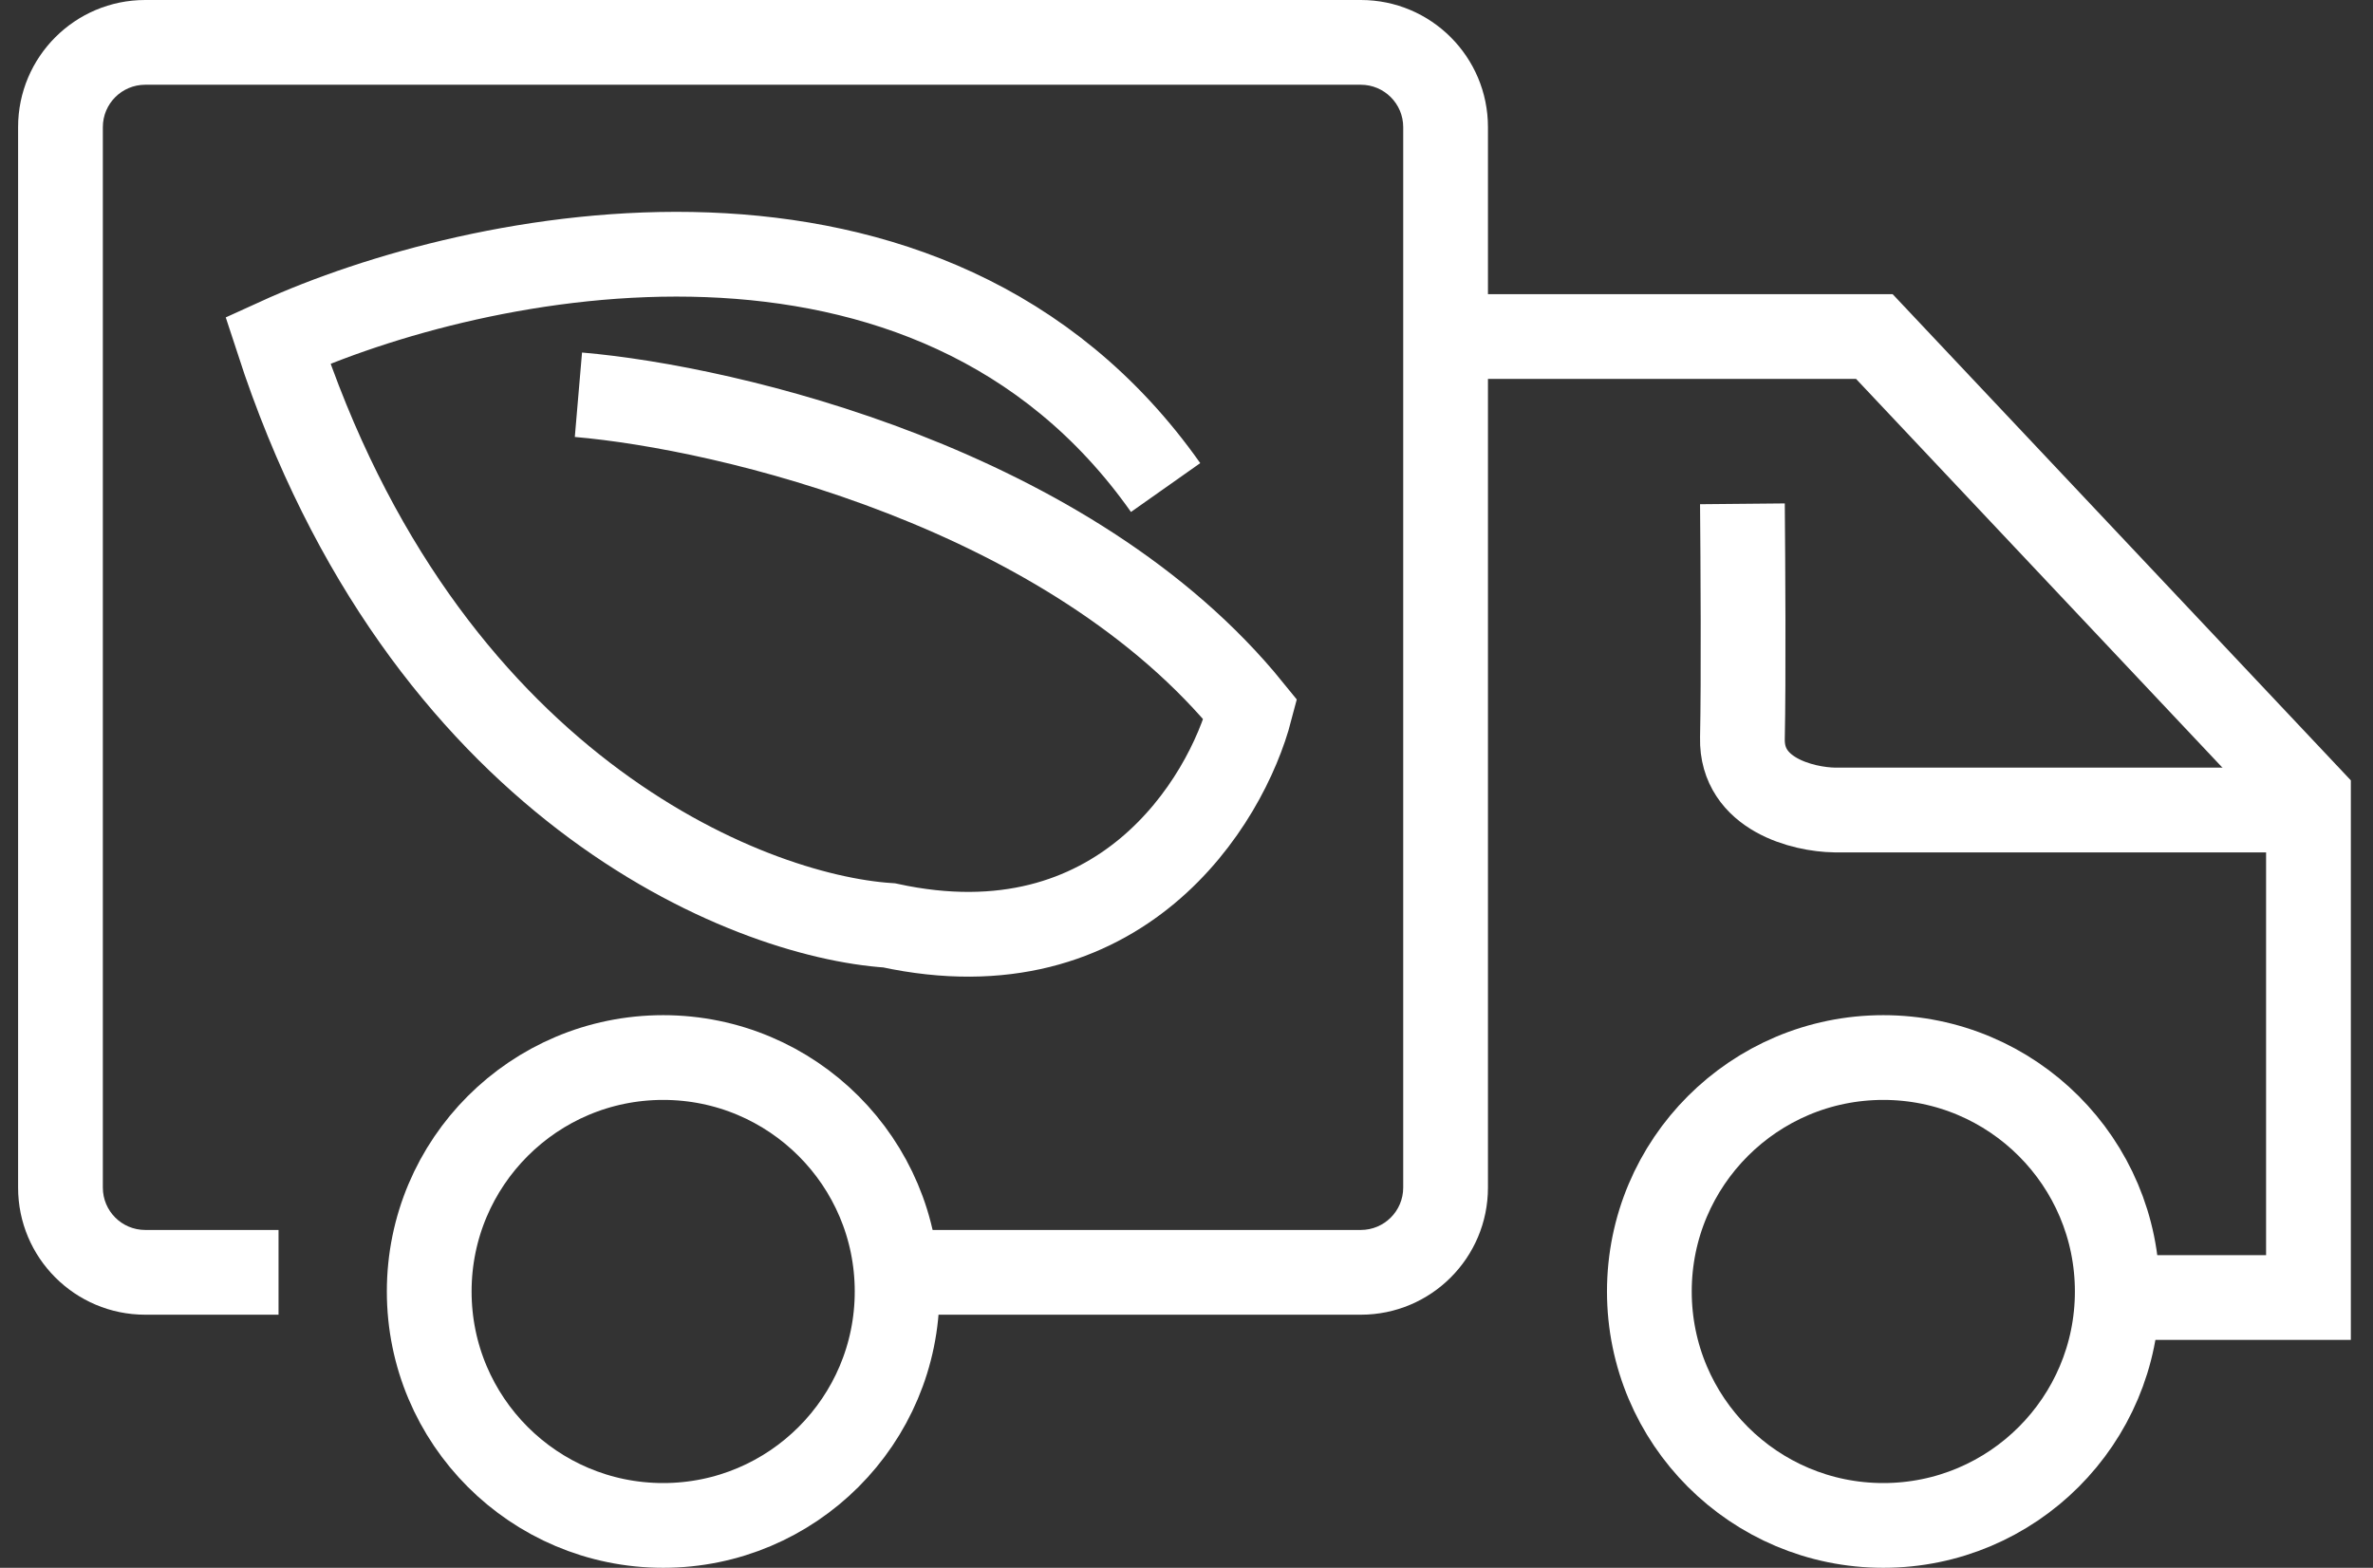
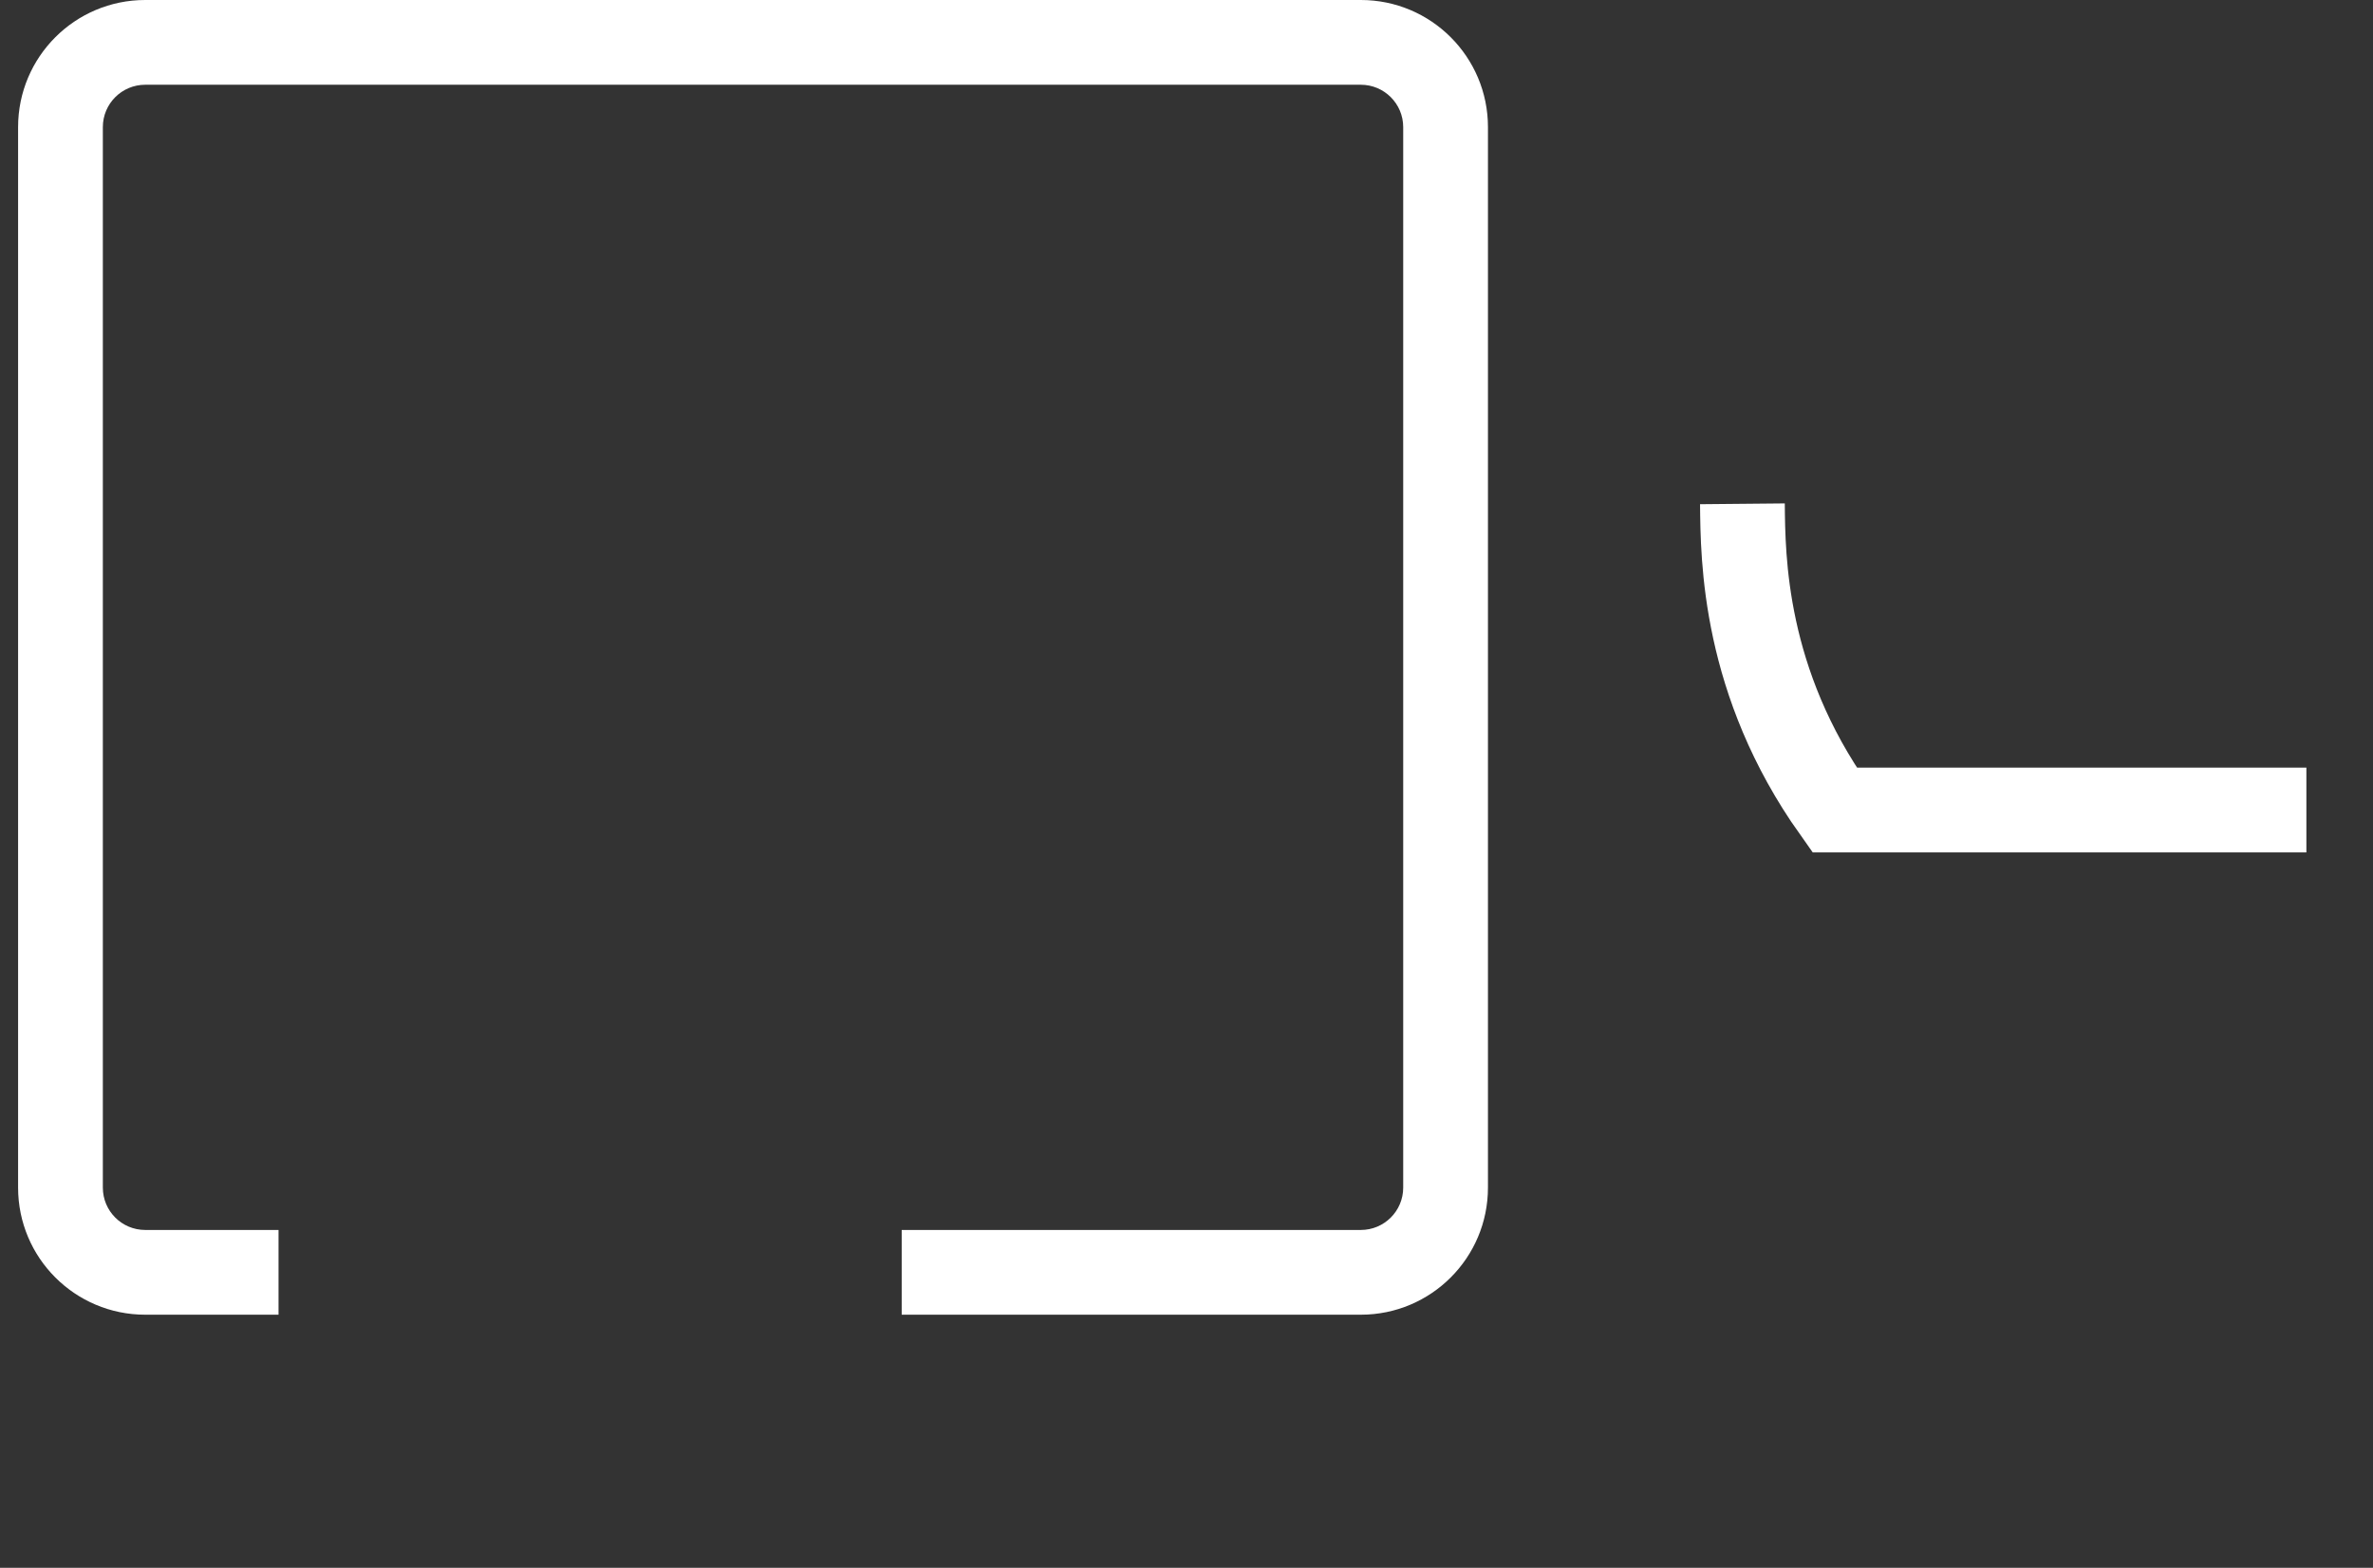
<svg xmlns="http://www.w3.org/2000/svg" width="56" height="37" viewBox="0 0 56 37" fill="none">
  <rect x="0" y="0" width="56" height="37" fill="#333333" stroke="none" />
-   <path d="M54.428 19.116H43.294C42.556 19.104 41.089 18.748 41.119 17.421C41.148 16.093 41.131 13.181 41.119 11.89" stroke="white" stroke-width="2" />
-   <path d="M13.65 9.316C17.174 9.617 25.279 11.525 29.507 16.744C28.936 18.934 26.431 23.02 20.983 21.839C17.602 21.617 9.983 18.544 6.555 8.03C11.221 5.903 21.945 3.62 27.507 11.506" stroke="white" stroke-width="2" />
-   <path d="M34.611 7.942H44.232L54.477 18.813V30.622H50.801" stroke="white" stroke-width="2" />
-   <circle cx="15.65" cy="30.479" r="5.521" stroke="white" stroke-width="2" />
-   <circle cx="44.444" cy="30.479" r="5.521" stroke="white" stroke-width="2" />
+   <path d="M54.428 19.116H43.294C41.148 16.093 41.131 13.181 41.119 11.89" stroke="white" stroke-width="2" />
  <path fill-rule="evenodd" clip-rule="evenodd" d="M3.427 2H32.114C32.666 2 33.114 2.448 33.114 3V28.027C33.114 28.58 32.666 29.027 32.114 29.027H21.279V31.027H32.114C33.771 31.027 35.114 29.684 35.114 28.027V3C35.114 1.343 33.771 0 32.114 0H3.427C1.77 0 0.427 1.343 0.427 3V28.027C0.427 29.684 1.77 31.027 3.427 31.027H6.573V29.027H3.427C2.874 29.027 2.427 28.58 2.427 28.027V3C2.427 2.448 2.874 2 3.427 2Z" fill="white" />
</svg>